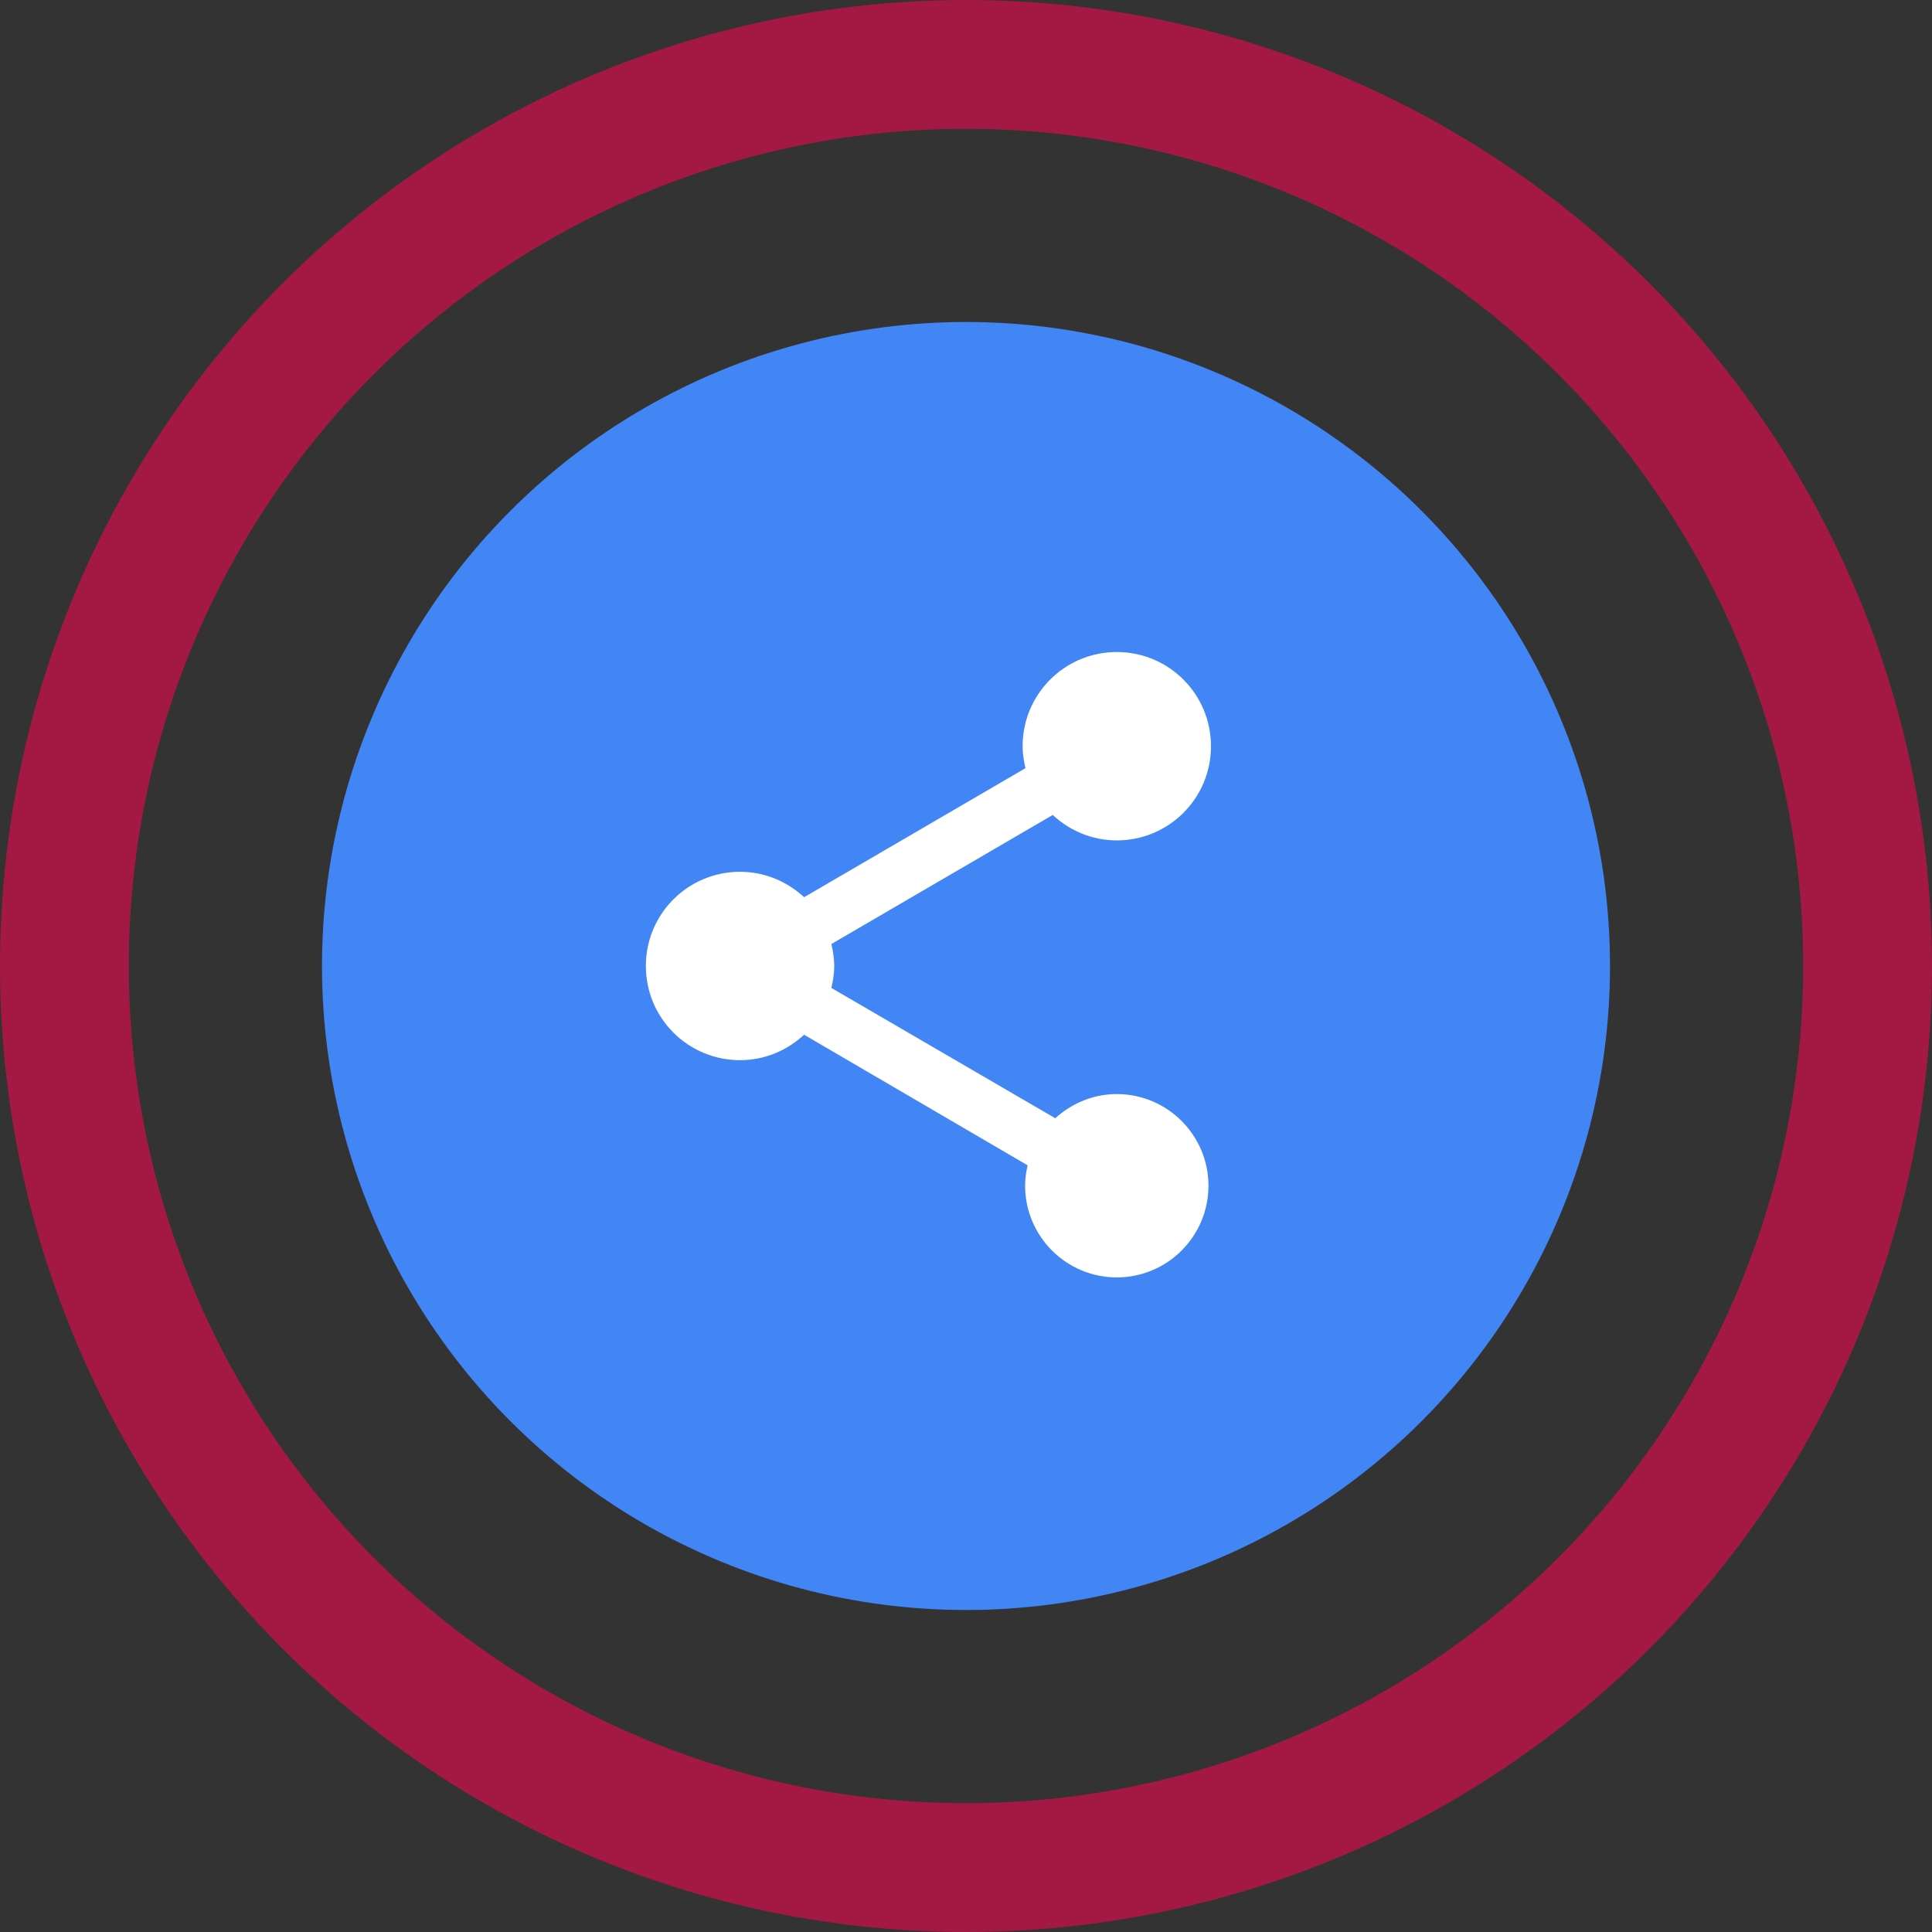
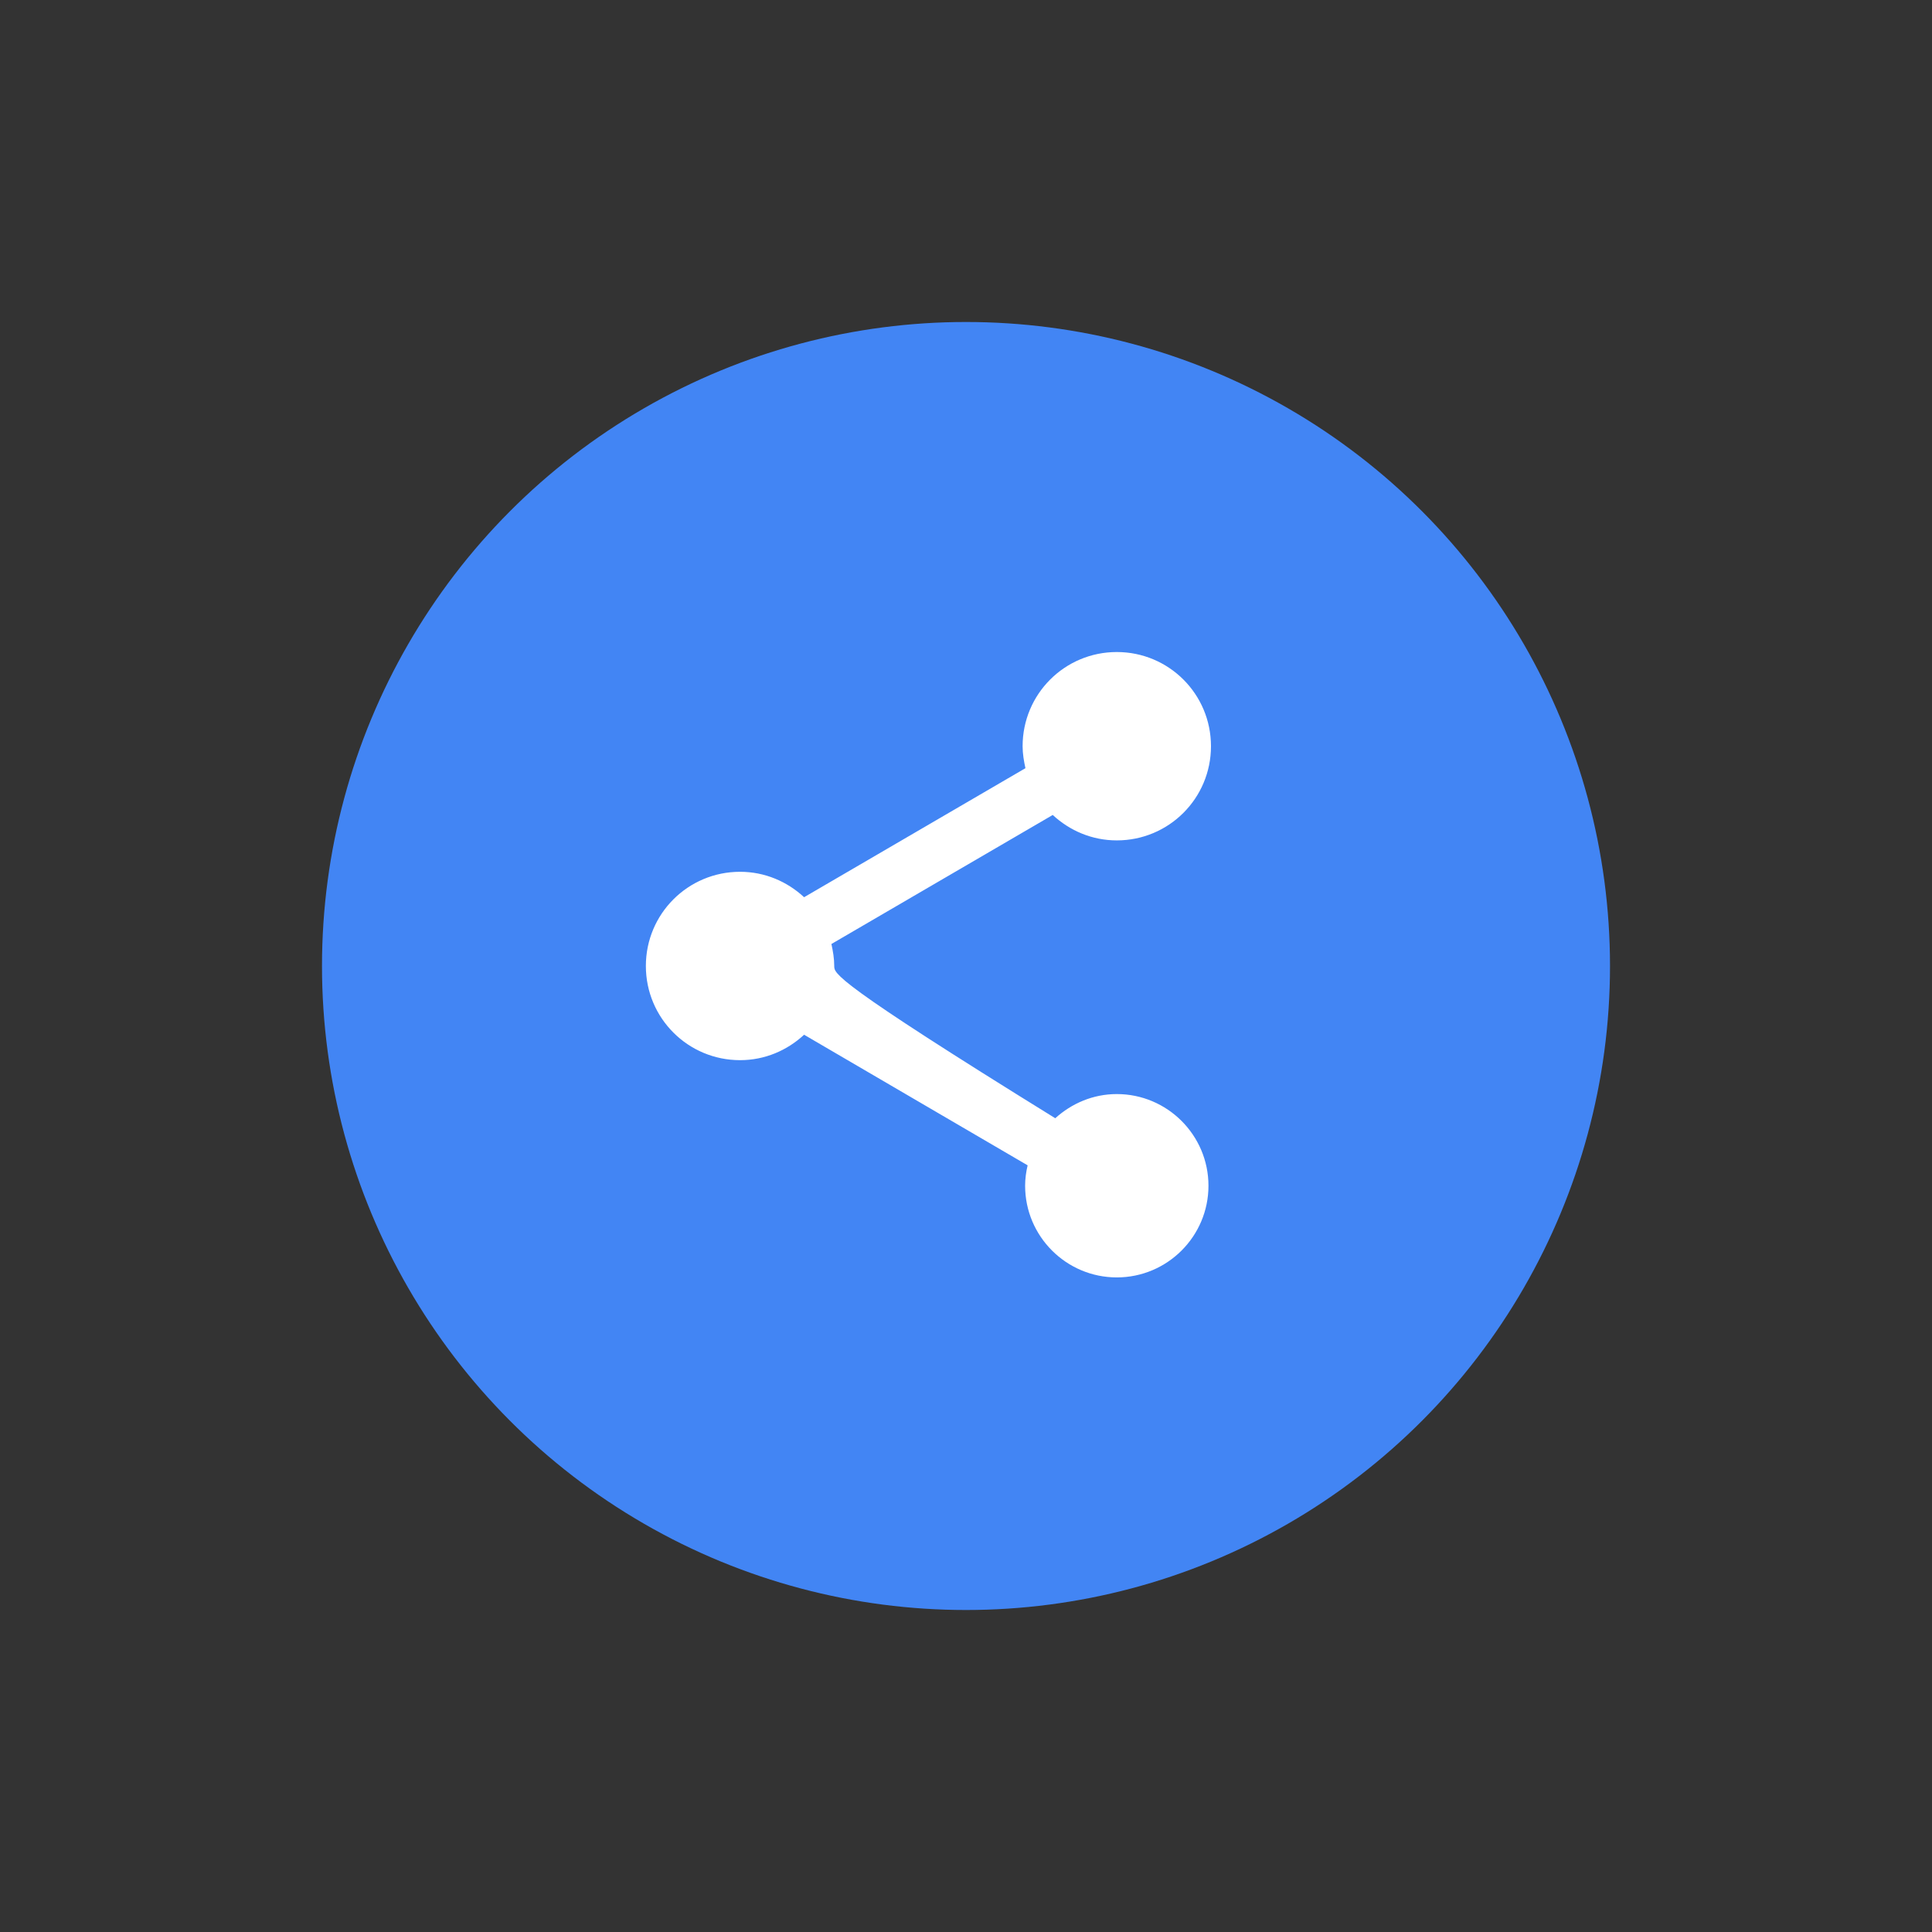
<svg xmlns="http://www.w3.org/2000/svg" width="80" height="80" viewBox="0 0 80 80" fill="none">
  <rect x="0" y="0" width="80" height="80" fill="#333333" stroke="none" />
-   <circle cx="40" cy="40" r="37.333" stroke="#A31944" stroke-width="5.333" />
  <circle cx="40" cy="40" r="26.667" fill="#4285F4" />
  <g clip-path="url(#clip0_663_144010)">
-     <path d="M46.244 45.303C45.256 45.303 44.372 45.693 43.696 46.304L34.427 40.909C34.492 40.61 34.544 40.311 34.544 39.999C34.544 39.687 34.492 39.388 34.427 39.089L43.592 33.746C44.294 34.396 45.217 34.799 46.244 34.799C48.402 34.799 50.144 33.057 50.144 30.899C50.144 28.741 48.402 26.999 46.244 26.999C44.086 26.999 42.344 28.741 42.344 30.899C42.344 31.211 42.396 31.51 42.461 31.809L33.296 37.152C32.594 36.502 31.671 36.099 30.644 36.099C28.486 36.099 26.744 37.841 26.744 39.999C26.744 42.157 28.486 43.899 30.644 43.899C31.671 43.899 32.594 43.496 33.296 42.846L42.552 48.254C42.487 48.527 42.448 48.813 42.448 49.099C42.448 51.192 44.151 52.895 46.244 52.895C48.337 52.895 50.04 51.192 50.04 49.099C50.04 47.006 48.337 45.303 46.244 45.303Z" fill="white" />
+     <path d="M46.244 45.303C45.256 45.303 44.372 45.693 43.696 46.304C34.492 40.61 34.544 40.311 34.544 39.999C34.544 39.687 34.492 39.388 34.427 39.089L43.592 33.746C44.294 34.396 45.217 34.799 46.244 34.799C48.402 34.799 50.144 33.057 50.144 30.899C50.144 28.741 48.402 26.999 46.244 26.999C44.086 26.999 42.344 28.741 42.344 30.899C42.344 31.211 42.396 31.51 42.461 31.809L33.296 37.152C32.594 36.502 31.671 36.099 30.644 36.099C28.486 36.099 26.744 37.841 26.744 39.999C26.744 42.157 28.486 43.899 30.644 43.899C31.671 43.899 32.594 43.496 33.296 42.846L42.552 48.254C42.487 48.527 42.448 48.813 42.448 49.099C42.448 51.192 44.151 52.895 46.244 52.895C48.337 52.895 50.04 51.192 50.04 49.099C50.04 47.006 48.337 45.303 46.244 45.303Z" fill="white" />
  </g>
  <defs>
    <clipPath id="clip0_663_144010">
      <rect width="26" height="26" fill="white" transform="translate(25.444 26.999)" />
    </clipPath>
  </defs>
</svg>